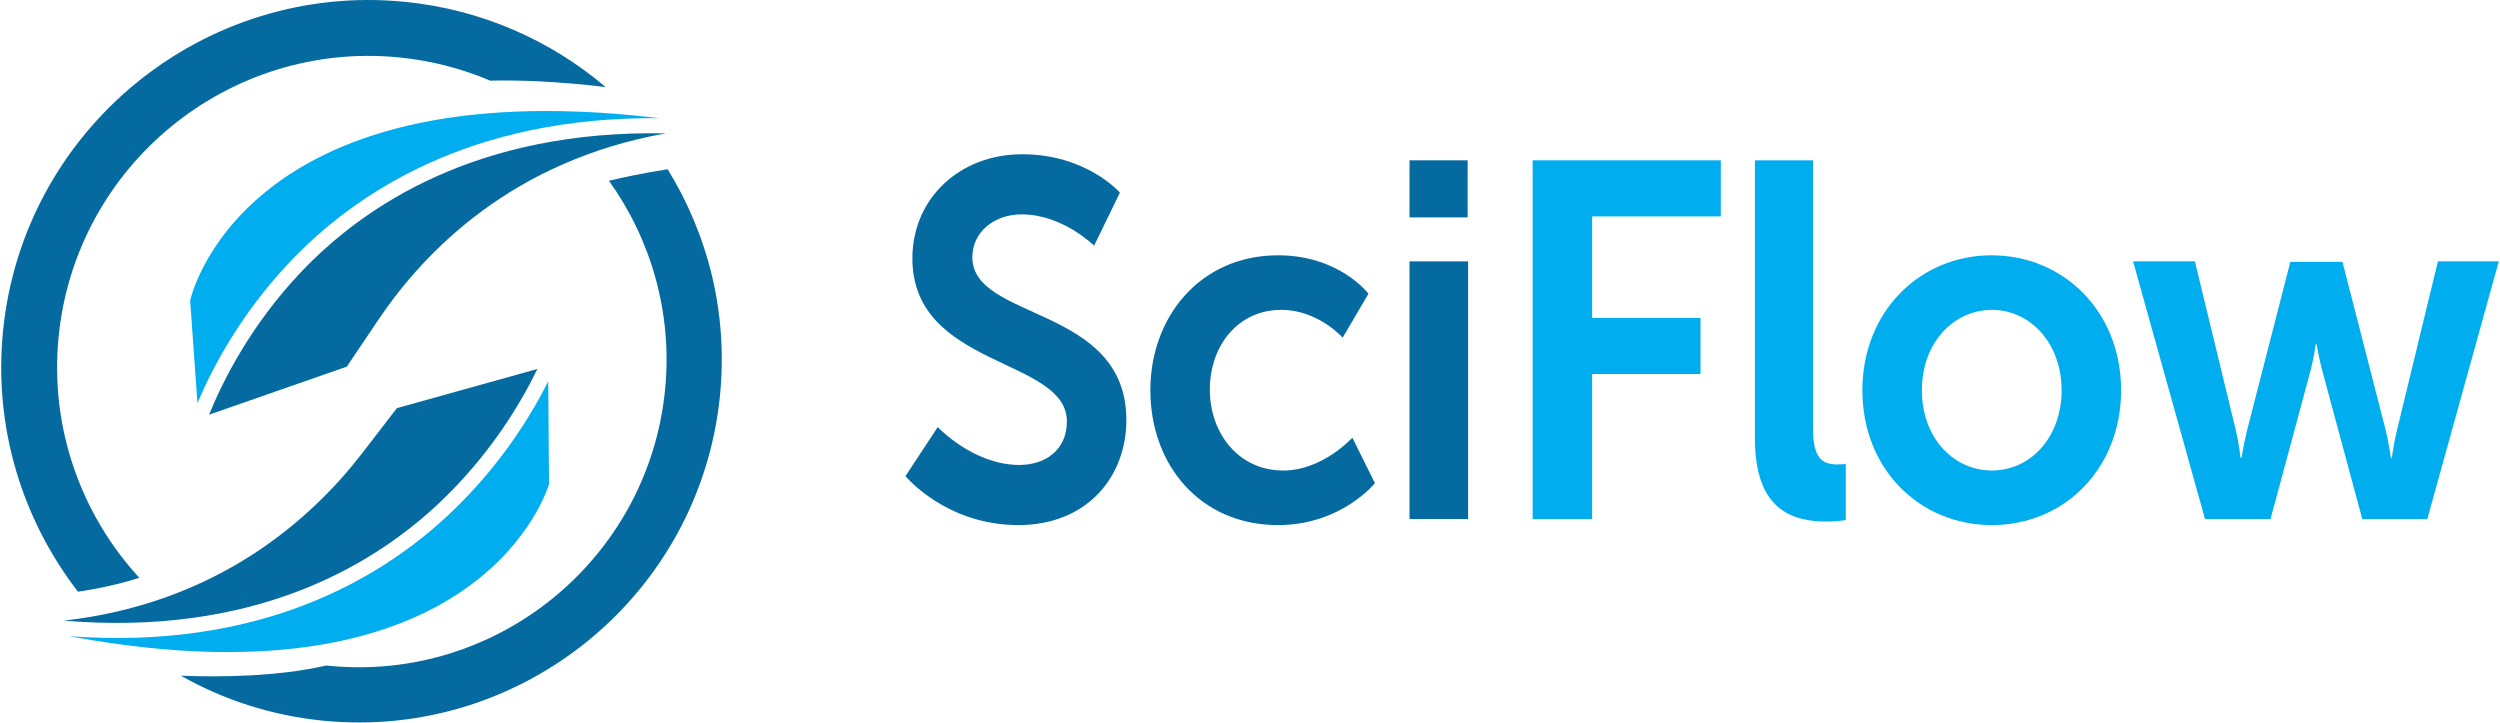
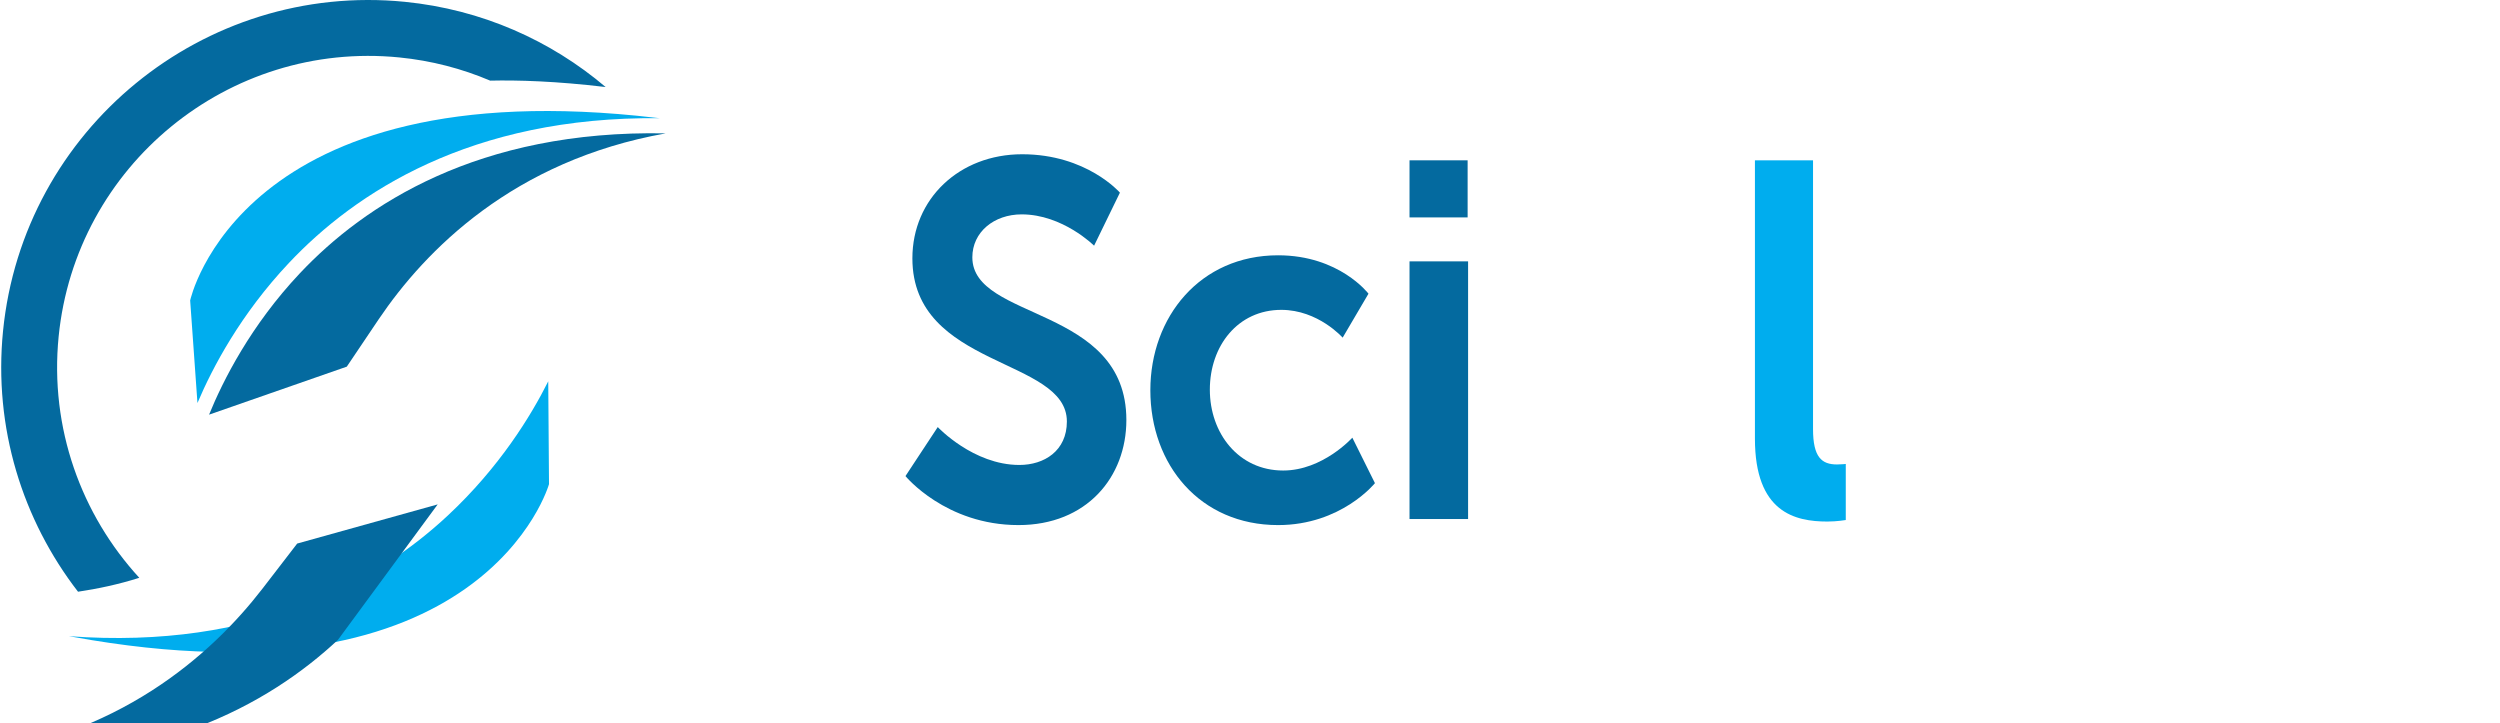
<svg xmlns="http://www.w3.org/2000/svg" width="100%" height="100%" viewBox="0 0 470 136" version="1.1" xml:space="preserve" style="fill-rule:evenodd;clip-rule:evenodd;stroke-linejoin:round;stroke-miterlimit:1.414;">
  <g id="sf.-logo.-horizontal">
    <g id="sf.-logo.-horizontal__circle">
      <path d="M124.028,22.221c-0.24,-0.025 -0.477,-0.051 -0.722,-0.076c-78.248,-9.198 -87.555,34.341 -87.555,34.341l1.371,19.283c2.815,-6.653 8.098,-16.684 17.214,-26.354c12.367,-13.12 34.12,-27.58 69.692,-27.194" style="fill:#00adee;" />
      <path d="M56.394,51.356c-9.269,9.832 -14.484,20.21 -17.09,26.6l25.893,-9.027l6.008,-8.925c8.743,-12.937 25.307,-29.833 53.951,-34.93c-35.255,-0.695 -56.666,13.45 -68.762,26.282" style="fill:#046a9f;" />
      <path d="M12.935,119.601c0.238,0.04 0.472,0.081 0.716,0.121c77.505,14.155 89.562,-28.704 89.562,-28.704l-0.144,-19.333c-3.232,6.462 -9.142,16.137 -18.854,25.208c-13.176,12.307 -35.805,25.353 -71.28,22.708" style="fill:#00adee;" />
-       <path d="M82.285,94.825c9.875,-9.223 15.739,-19.248 18.746,-25.461l-26.414,7.364l-6.564,8.524c-9.548,12.356 -27.152,28.164 -56.063,31.429c35.14,2.936 57.407,-9.819 70.295,-21.856" style="fill:#046a9f;" />
+       <path d="M82.285,94.825l-26.414,7.364l-6.564,8.524c-9.548,12.356 -27.152,28.164 -56.063,31.429c35.14,2.936 57.407,-9.819 70.295,-21.856" style="fill:#046a9f;" />
      <path d="M11.026,63.255c3.195,-32.12 31.925,-55.652 64.046,-52.457c6.038,0.6 11.772,2.104 17.082,4.363c5.139,-0.118 12.355,0.088 21.707,1.202c-10.318,-8.757 -23.295,-14.582 -37.749,-16.02c-37.885,-3.768 -71.774,23.986 -75.54,61.871c-1.815,18.242 3.682,35.555 14.097,49.03c3.603,-0.536 7.568,-1.359 11.518,-2.617c-10.886,-11.86 -16.877,-28.126 -15.161,-45.372" style="fill:#046a9f;" />
-       <path d="M125.509,31.816c-4.684,0.737 -8.452,1.55 -11.026,2.171c7.893,11.021 11.988,24.829 10.544,39.346c-3.157,31.733 -31.54,54.982 -63.273,51.825c-0.131,-0.014 -0.26,-0.033 -0.391,-0.046c-9.272,2.117 -19.995,2.213 -27.361,1.921c7.991,4.516 17.02,7.488 26.726,8.453c37.426,3.724 70.906,-23.697 74.628,-61.126c1.539,-15.463 -2.242,-30.249 -9.847,-42.544" style="fill:#046a9f;" />
    </g>
    <g id="sf_logo_horizontal__lettering">
      <path d="M170.229,89.503c0,0 7.543,9.213 21.241,9.213c12.831,0 20.287,-9.023 20.287,-19.756c0,-21.561 -28.957,-18.616 -28.957,-30.584c0,-4.749 4.075,-8.073 9.277,-8.073c7.716,0 13.612,5.888 13.612,5.888l4.855,-9.972c0,0 -6.243,-7.219 -18.38,-7.219c-11.791,0 -20.635,8.358 -20.635,19.566c0,20.706 29.044,18.616 29.044,30.679c0,5.509 -4.248,8.168 -8.93,8.168c-8.669,0 -15.345,-7.124 -15.345,-7.124l-6.069,9.214Z" style="fill:#046a9f;" />
      <path d="M216.266,73.356c0,14.057 9.363,25.36 24.015,25.36c11.878,0 18.207,-7.884 18.207,-7.884l-4.249,-8.548c0,0 -5.548,6.174 -13.004,6.174c-8.41,0 -13.785,-7.029 -13.785,-15.197c0,-8.263 5.288,-15.007 13.438,-15.007c6.936,0 11.531,5.224 11.531,5.224l4.855,-8.263c0,0 -5.462,-7.219 -16.993,-7.219c-14.652,0 -24.015,11.588 -24.015,25.36Z" style="fill:#046a9f;" />
      <path d="M264.99,40.873l10.924,0l0,-10.733l-10.924,0l0,10.733Zm0,56.703l11.011,0l0,-48.44l-11.011,0l0,48.44Z" style="fill:#046a9f;" />
-       <path d="M288.138,97.576l11.184,0l0,-27.259l20.375,0l0,-10.543l-20.375,0l0,-19.091l24.189,0l0,-10.543l-35.373,0l0,67.436Z" style="fill:#00adee;" />
      <path d="M329.927,82.474c0,13.867 7.543,15.577 13.612,15.577c1.82,0 3.467,-0.285 3.467,-0.285l0,-10.543c0,0 -0.78,0.095 -1.647,0.095c-2.861,0 -4.508,-1.33 -4.508,-6.649l0,-50.529l-10.924,0l0,52.334Z" style="fill:#00adee;" />
-       <path d="M350.128,73.356c0,14.912 10.837,25.36 24.362,25.36c13.438,0 24.275,-10.448 24.275,-25.36c0,-14.817 -10.837,-25.36 -24.362,-25.36c-13.438,0 -24.275,10.543 -24.275,25.36Zm11.184,0c0,-8.928 5.982,-15.102 13.178,-15.102c7.109,0 13.091,6.174 13.091,15.102c0,9.023 -5.982,15.102 -13.091,15.102c-7.196,0 -13.178,-6.079 -13.178,-15.102Z" style="fill:#00adee;" />
-       <path d="M414.544,97.576l12.311,0l7.456,-27.639c0.694,-2.565 1.041,-5.224 1.041,-5.224l0.173,0c0,0 0.434,2.659 1.127,5.224l7.456,27.639l12.225,0l13.438,-48.44l-11.444,0l-7.716,31.818c-0.607,2.565 -0.954,5.129 -0.954,5.129l-0.173,0c0,0 -0.347,-2.564 -0.954,-5.129l-8.15,-31.723l-9.797,0l-8.149,31.723c-0.607,2.565 -1.041,5.129 -1.041,5.129l-0.173,0c0,0 -0.26,-2.564 -0.867,-5.129l-7.716,-31.818l-11.618,0l13.525,48.44Z" style="fill:#00adee;" />
    </g>
  </g>
</svg>